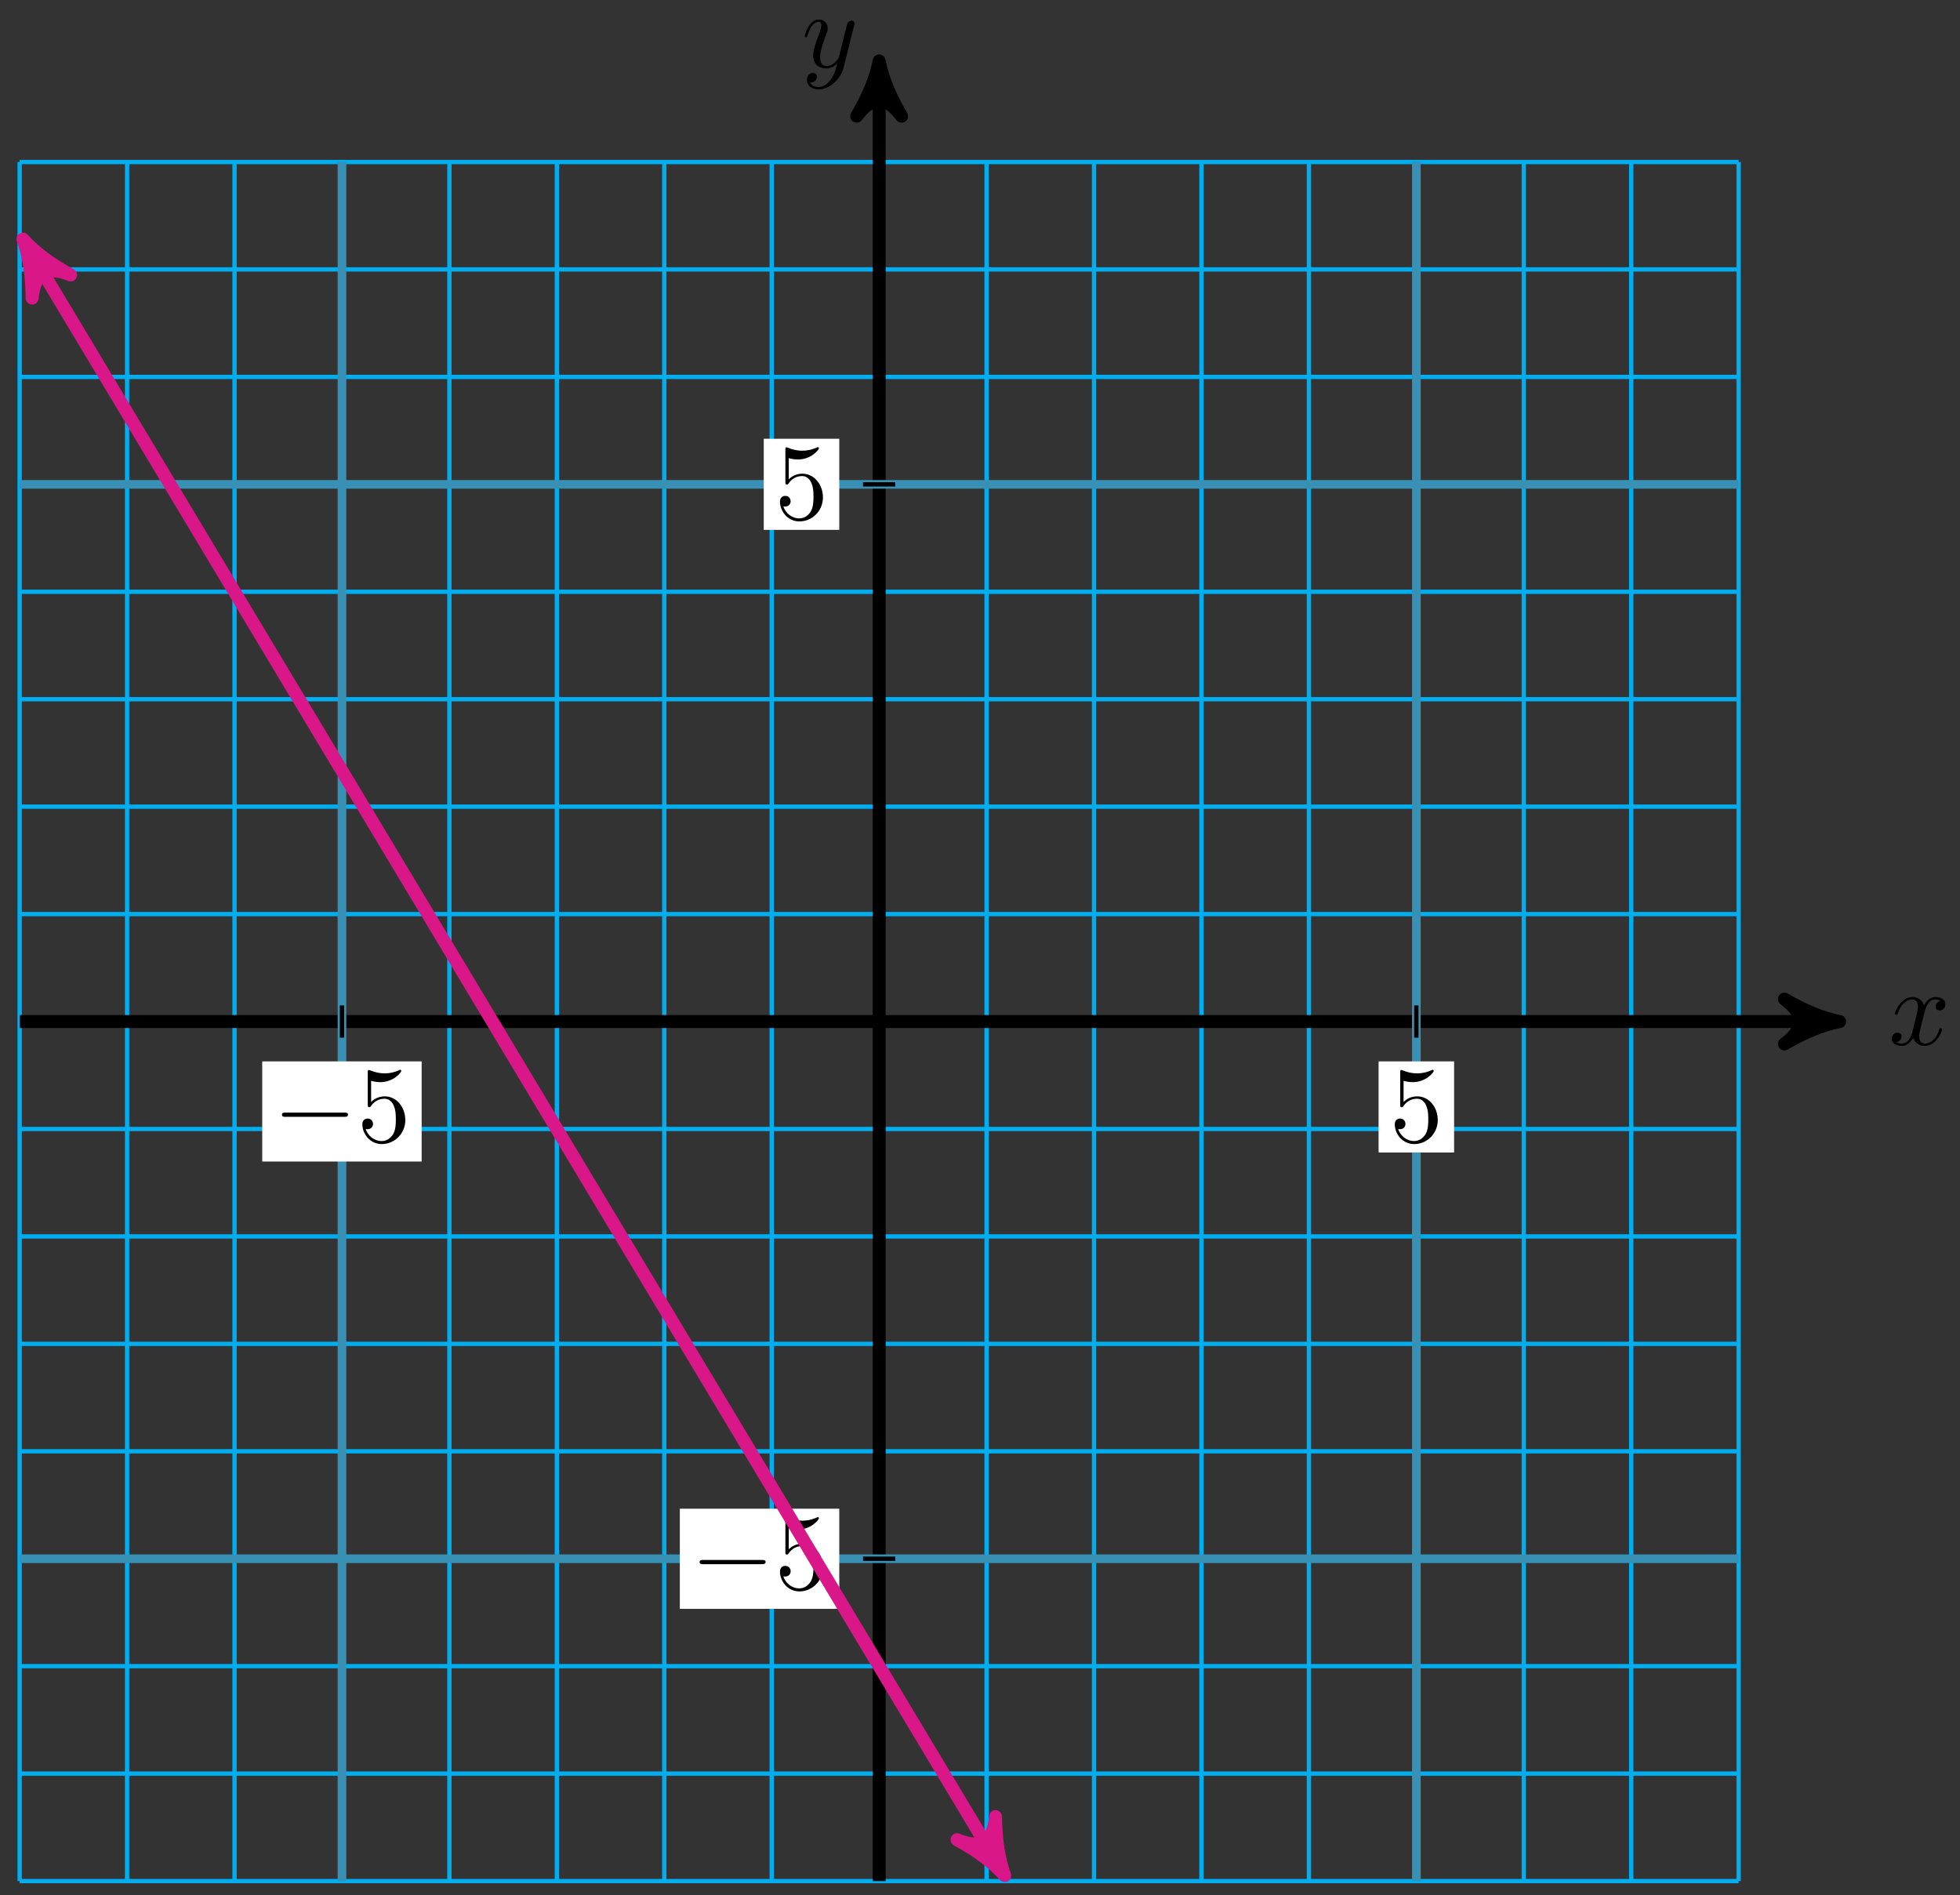
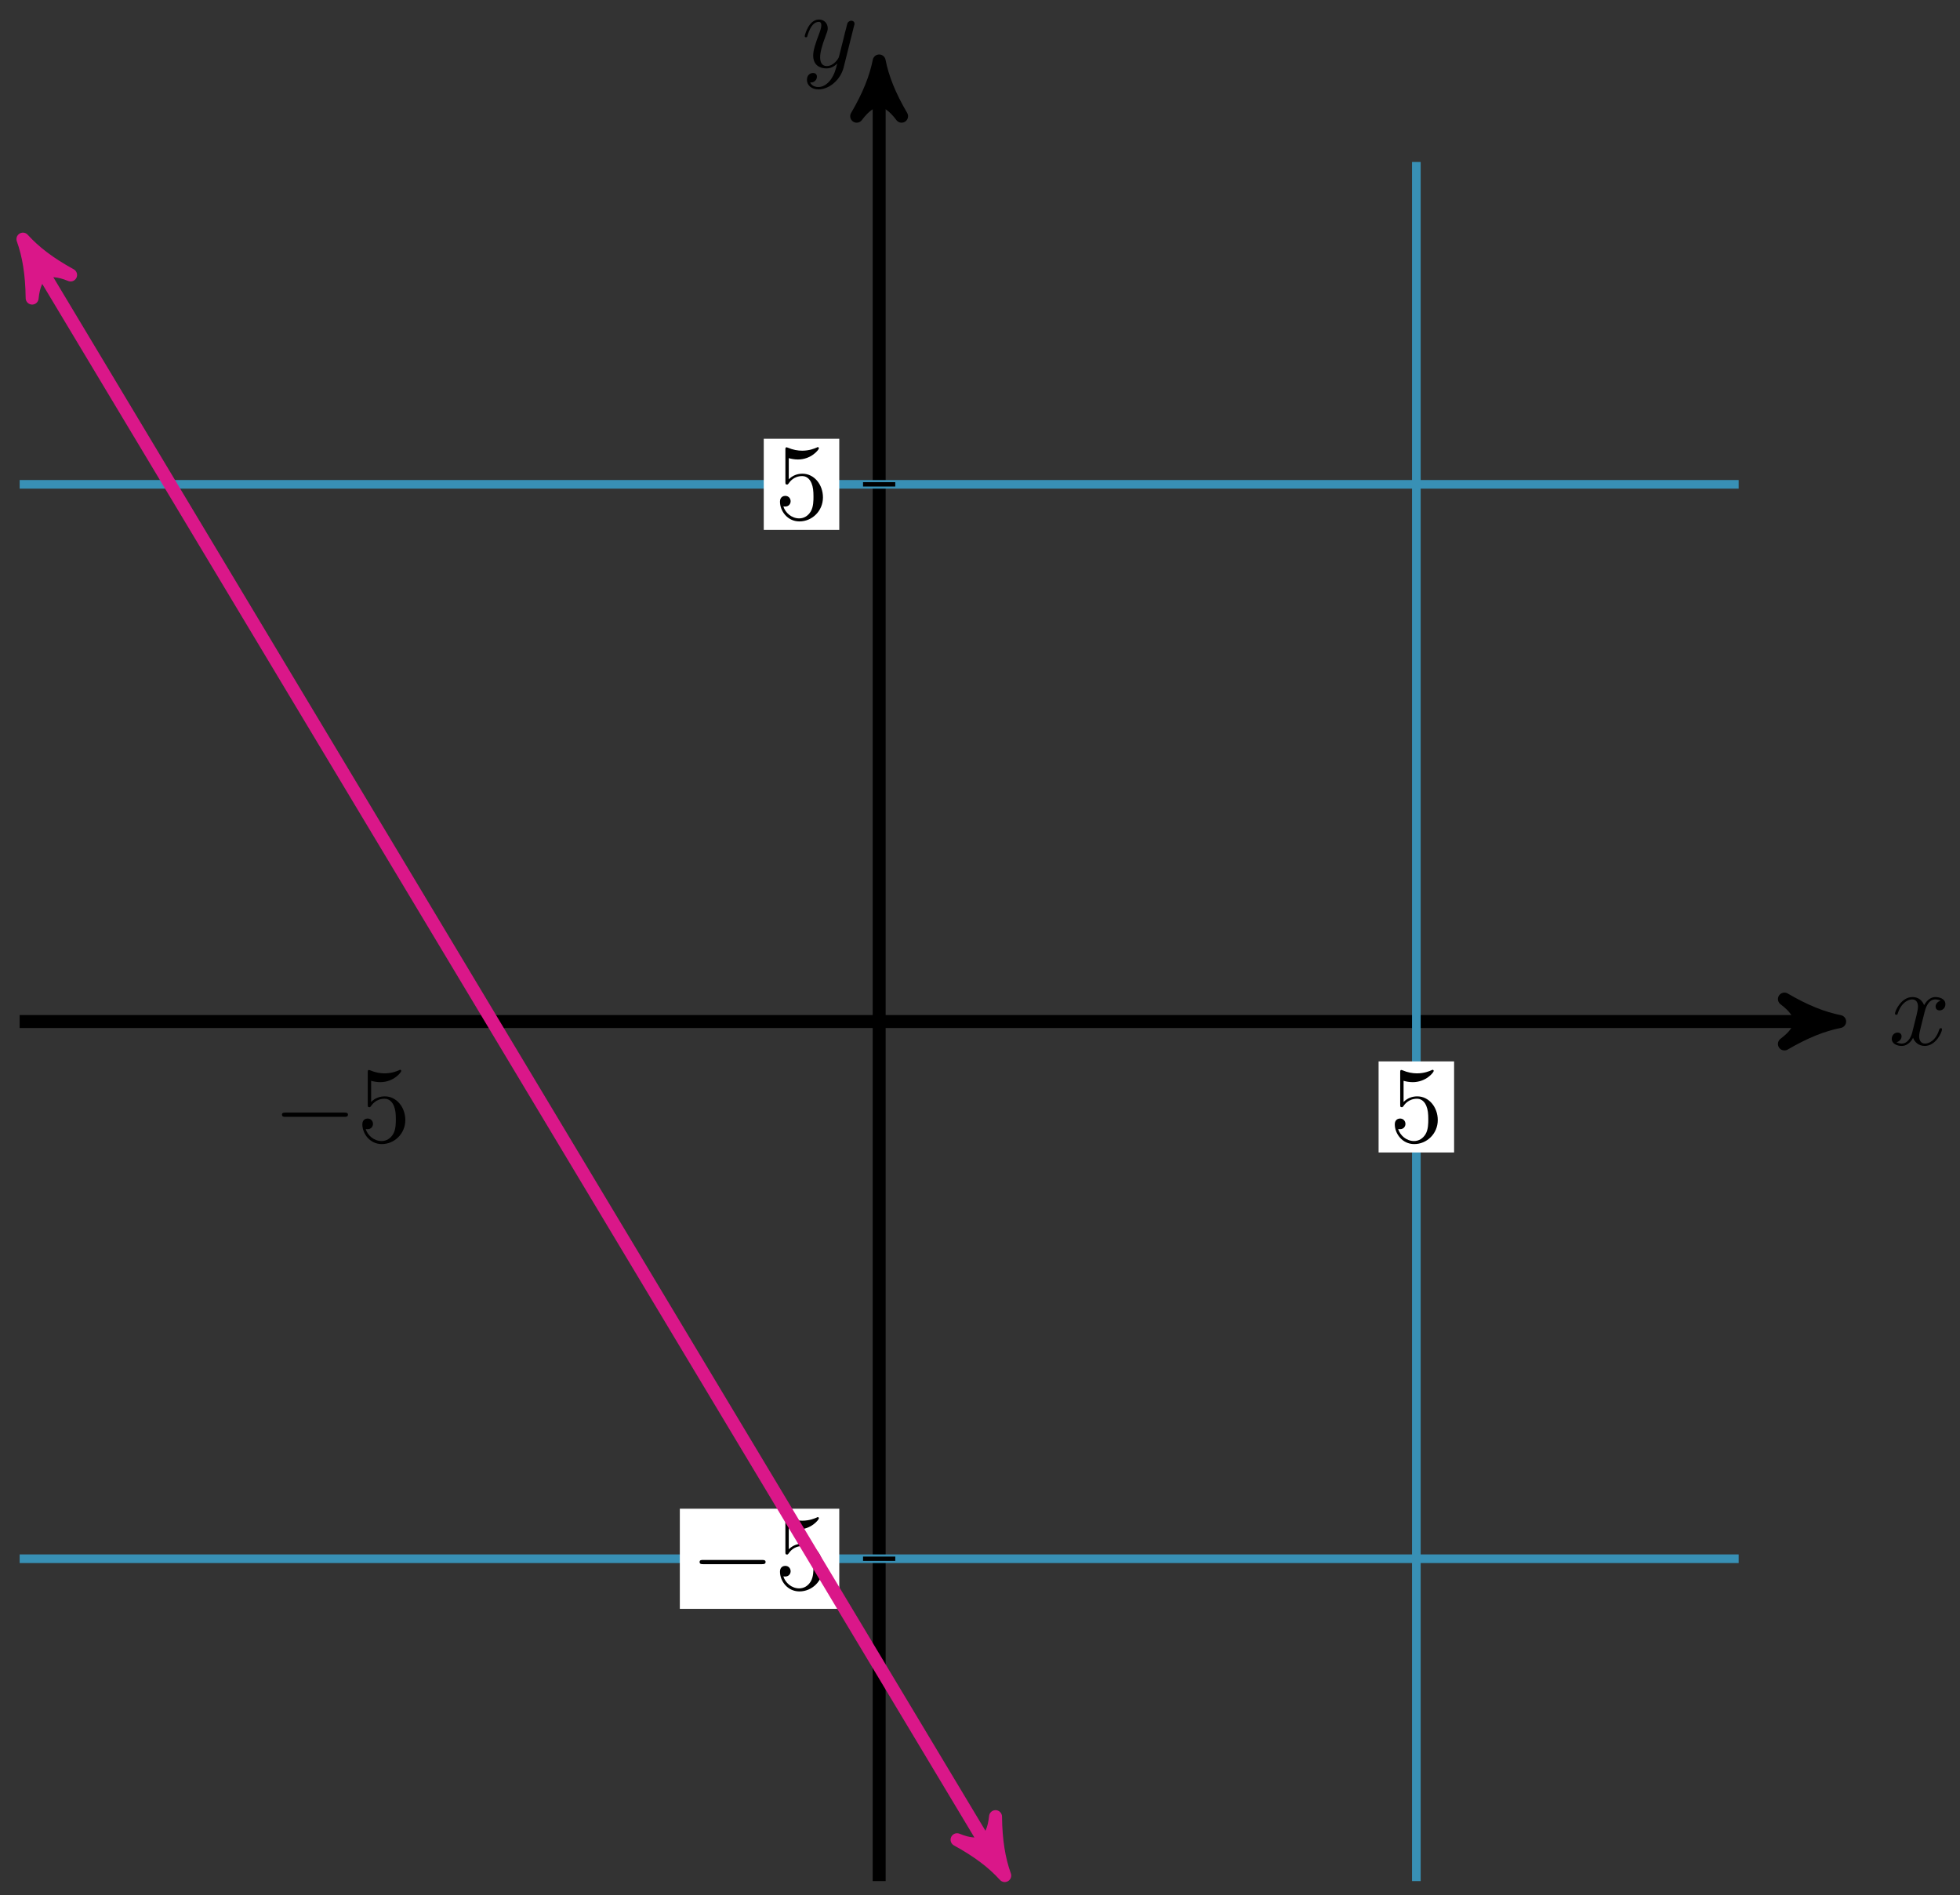
<svg xmlns="http://www.w3.org/2000/svg" xmlns:xlink="http://www.w3.org/1999/xlink" width="181pt" height="175pt" viewBox="0 0 181 175" version="1.1">
  <rect x="0" y="0" width="181" height="175" fill="#333333" stroke="none" />
  <defs>
    <g>
      <symbol overflow="visible" id="glyph0-0">
        <path style="stroke:none;" d="" />
      </symbol>
      <symbol overflow="visible" id="glyph0-1">
        <path style="stroke:none;" d="M 3.328 -3.016 C 3.391 -3.266 3.625 -4.188 4.312 -4.188 C 4.359 -4.188 4.609 -4.188 4.812 -4.062 C 4.531 -4 4.344 -3.766 4.344 -3.516 C 4.344 -3.359 4.453 -3.172 4.719 -3.172 C 4.938 -3.172 5.25 -3.344 5.25 -3.75 C 5.25 -4.266 4.672 -4.406 4.328 -4.406 C 3.75 -4.406 3.406 -3.875 3.281 -3.656 C 3.031 -4.312 2.5 -4.406 2.203 -4.406 C 1.172 -4.406 0.594 -3.125 0.594 -2.875 C 0.594 -2.766 0.703 -2.766 0.719 -2.766 C 0.797 -2.766 0.828 -2.797 0.844 -2.875 C 1.188 -3.938 1.844 -4.188 2.188 -4.188 C 2.375 -4.188 2.719 -4.094 2.719 -3.516 C 2.719 -3.203 2.547 -2.547 2.188 -1.141 C 2.031 -0.531 1.672 -0.109 1.234 -0.109 C 1.172 -0.109 0.953 -0.109 0.734 -0.234 C 0.984 -0.297 1.203 -0.5 1.203 -0.781 C 1.203 -1.047 0.984 -1.125 0.844 -1.125 C 0.531 -1.125 0.297 -0.875 0.297 -0.547 C 0.297 -0.094 0.781 0.109 1.219 0.109 C 1.891 0.109 2.25 -0.594 2.266 -0.641 C 2.391 -0.281 2.75 0.109 3.344 0.109 C 4.375 0.109 4.938 -1.172 4.938 -1.422 C 4.938 -1.531 4.859 -1.531 4.828 -1.531 C 4.734 -1.531 4.719 -1.484 4.688 -1.422 C 4.359 -0.344 3.688 -0.109 3.375 -0.109 C 2.984 -0.109 2.828 -0.422 2.828 -0.766 C 2.828 -0.984 2.875 -1.203 2.984 -1.641 Z M 3.328 -3.016 " />
      </symbol>
      <symbol overflow="visible" id="glyph0-2">
        <path style="stroke:none;" d="M 4.844 -3.797 C 4.891 -3.938 4.891 -3.953 4.891 -4.031 C 4.891 -4.203 4.75 -4.297 4.594 -4.297 C 4.5 -4.297 4.344 -4.234 4.25 -4.094 C 4.234 -4.031 4.141 -3.734 4.109 -3.547 C 4.031 -3.297 3.969 -3.016 3.906 -2.75 L 3.453 -0.953 C 3.422 -0.812 2.984 -0.109 2.328 -0.109 C 1.828 -0.109 1.719 -0.547 1.719 -0.922 C 1.719 -1.375 1.891 -2 2.219 -2.875 C 2.375 -3.281 2.422 -3.391 2.422 -3.594 C 2.422 -4.031 2.109 -4.406 1.609 -4.406 C 0.656 -4.406 0.297 -2.953 0.297 -2.875 C 0.297 -2.766 0.391 -2.766 0.406 -2.766 C 0.516 -2.766 0.516 -2.797 0.562 -2.953 C 0.844 -3.891 1.234 -4.188 1.578 -4.188 C 1.656 -4.188 1.828 -4.188 1.828 -3.875 C 1.828 -3.625 1.719 -3.359 1.656 -3.172 C 1.25 -2.109 1.078 -1.547 1.078 -1.078 C 1.078 -0.188 1.703 0.109 2.297 0.109 C 2.688 0.109 3.016 -0.062 3.297 -0.344 C 3.172 0.172 3.047 0.672 2.656 1.203 C 2.391 1.531 2.016 1.828 1.562 1.828 C 1.422 1.828 0.969 1.797 0.797 1.406 C 0.953 1.406 1.094 1.406 1.219 1.281 C 1.328 1.203 1.422 1.062 1.422 0.875 C 1.422 0.562 1.156 0.531 1.062 0.531 C 0.828 0.531 0.5 0.688 0.5 1.172 C 0.5 1.672 0.938 2.047 1.562 2.047 C 2.578 2.047 3.609 1.141 3.891 0.016 Z M 4.844 -3.797 " />
      </symbol>
      <symbol overflow="visible" id="glyph1-0">
        <path style="stroke:none;" d="" />
      </symbol>
      <symbol overflow="visible" id="glyph1-1">
        <path style="stroke:none;" d="M 6.562 -2.297 C 6.734 -2.297 6.922 -2.297 6.922 -2.5 C 6.922 -2.688 6.734 -2.688 6.562 -2.688 L 1.172 -2.688 C 1 -2.688 0.828 -2.688 0.828 -2.5 C 0.828 -2.297 1 -2.297 1.172 -2.297 Z M 6.562 -2.297 " />
      </symbol>
      <symbol overflow="visible" id="glyph2-0">
        <path style="stroke:none;" d="" />
      </symbol>
      <symbol overflow="visible" id="glyph2-1">
        <path style="stroke:none;" d="M 4.469 -2 C 4.469 -3.188 3.656 -4.188 2.578 -4.188 C 2.109 -4.188 1.672 -4.031 1.312 -3.672 L 1.312 -5.625 C 1.516 -5.562 1.844 -5.5 2.156 -5.5 C 3.391 -5.5 4.094 -6.406 4.094 -6.531 C 4.094 -6.594 4.062 -6.641 3.984 -6.641 C 3.984 -6.641 3.953 -6.641 3.906 -6.609 C 3.703 -6.516 3.219 -6.312 2.547 -6.312 C 2.156 -6.312 1.688 -6.391 1.219 -6.594 C 1.141 -6.625 1.125 -6.625 1.109 -6.625 C 1 -6.625 1 -6.547 1 -6.391 L 1 -3.438 C 1 -3.266 1 -3.188 1.141 -3.188 C 1.219 -3.188 1.234 -3.203 1.281 -3.266 C 1.391 -3.422 1.75 -3.969 2.562 -3.969 C 3.078 -3.969 3.328 -3.516 3.406 -3.328 C 3.562 -2.953 3.594 -2.578 3.594 -2.078 C 3.594 -1.719 3.594 -1.125 3.344 -0.703 C 3.109 -0.312 2.734 -0.062 2.281 -0.062 C 1.562 -0.062 0.984 -0.594 0.812 -1.172 C 0.844 -1.172 0.875 -1.156 0.984 -1.156 C 1.312 -1.156 1.484 -1.406 1.484 -1.641 C 1.484 -1.891 1.312 -2.141 0.984 -2.141 C 0.844 -2.141 0.5 -2.062 0.5 -1.609 C 0.5 -0.75 1.188 0.219 2.297 0.219 C 3.453 0.219 4.469 -0.734 4.469 -2 Z M 4.469 -2 " />
      </symbol>
    </g>
  </defs>
  <g id="surface1">
-     <path style="fill:none;stroke-width:0.399;stroke-linecap:butt;stroke-linejoin:miter;stroke:rgb(0%,67.839%,93.729%);stroke-opacity:1;stroke-miterlimit:10;" d="M -79.371 -79.374 L 79.374 -79.374 M -79.371 -69.449 L 79.374 -69.449 M -79.371 -59.528 L 79.374 -59.528 M -79.371 -49.607 L 79.374 -49.607 M -79.371 -39.685 L 79.374 -39.685 M -79.371 -29.764 L 79.374 -29.764 M -79.371 -19.843 L 79.374 -19.843 M -79.371 -9.921 L 79.374 -9.921 M -79.371 -0 L 79.374 -0 M -79.371 9.921 L 79.374 9.921 M -79.371 19.842 L 79.374 19.842 M -79.371 29.764 L 79.374 29.764 M -79.371 39.685 L 79.374 39.685 M -79.371 49.606 L 79.374 49.606 M -79.371 59.528 L 79.374 59.528 M -79.371 69.453 L 79.374 69.453 M -79.371 79.37 L 79.374 79.37 M -79.371 -79.374 L -79.371 79.374 M -69.45 -79.374 L -69.45 79.374 M -59.528 -79.374 L -59.528 79.374 M -49.606 -79.374 L -49.606 79.374 M -39.685 -79.374 L -39.685 79.374 M -29.763 -79.374 L -29.763 79.374 M -19.842 -79.374 L -19.842 79.374 M -9.92 -79.374 L -9.92 79.374 M 0.002 -79.374 L 0.002 79.374 M 9.923 -79.374 L 9.923 79.374 M 19.845 -79.374 L 19.845 79.374 M 29.766 -79.374 L 29.766 79.374 M 39.688 -79.374 L 39.688 79.374 M 49.609 -79.374 L 49.609 79.374 M 59.531 -79.374 L 59.531 79.374 M 69.453 -79.374 L 69.453 79.374 M 79.37 -79.374 L 79.37 79.374 " transform="matrix(1,0,0,-1,81.186,94.332)" />
    <path style="fill:none;stroke-width:1.196;stroke-linecap:butt;stroke-linejoin:miter;stroke:rgb(0%,0%,0%);stroke-opacity:1;stroke-miterlimit:10;" d="M -79.371 -0 L 87.421 -0 " transform="matrix(1,0,0,-1,81.186,94.332)" />
    <path style="fill-rule:nonzero;fill:rgb(0%,0%,0%);fill-opacity:1;stroke-width:1.196;stroke-linecap:butt;stroke-linejoin:round;stroke:rgb(0%,0%,0%);stroke-opacity:1;stroke-miterlimit:10;" d="M 1.277 -0 C -0.321 0.32 -1.914 0.957 -3.824 2.074 C -1.914 0.637 -1.914 -0.637 -3.824 -2.07 C -1.914 -0.957 -0.321 -0.32 1.277 -0 Z M 1.277 -0 " transform="matrix(1,0,0,-1,168.61,94.332)" />
    <g style="fill:rgb(0%,0%,0%);fill-opacity:1;">
      <use xlink:href="#glyph0-1" x="174.401" y="96.477" />
    </g>
    <path style="fill:none;stroke-width:1.196;stroke-linecap:butt;stroke-linejoin:miter;stroke:rgb(0%,0%,0%);stroke-opacity:1;stroke-miterlimit:10;" d="M 0.002 -79.374 L 0.002 87.42 " transform="matrix(1,0,0,-1,81.186,94.332)" />
    <path style="fill-rule:nonzero;fill:rgb(0%,0%,0%);fill-opacity:1;stroke-width:1.196;stroke-linecap:butt;stroke-linejoin:round;stroke:rgb(0%,0%,0%);stroke-opacity:1;stroke-miterlimit:10;" d="M 1.277 -0.002 C -0.317 0.319 -1.915 0.955 -3.825 2.073 C -1.915 0.639 -1.915 -0.638 -3.825 -2.072 C -1.915 -0.955 -0.317 -0.318 1.277 -0.002 Z M 1.277 -0.002 " transform="matrix(0,-1,-1,0,81.186,6.906)" />
    <g style="fill:rgb(0%,0%,0%);fill-opacity:1;">
      <use xlink:href="#glyph0-2" x="74.018" y="6.209" />
    </g>
-     <path style="fill:none;stroke-width:0.797;stroke-linecap:butt;stroke-linejoin:miter;stroke:rgb(22.235%,56.57%,71.022%);stroke-opacity:1;stroke-miterlimit:10;" d="M -49.606 -79.374 L -49.606 79.374 " transform="matrix(1,0,0,-1,81.186,94.332)" />
    <path style="fill:none;stroke-width:0.797;stroke-linecap:butt;stroke-linejoin:miter;stroke:rgb(22.235%,56.57%,71.022%);stroke-opacity:1;stroke-miterlimit:10;" d="M -79.371 -49.607 L 79.374 -49.607 " transform="matrix(1,0,0,-1,81.186,94.332)" />
-     <path style="fill:none;stroke-width:0.399;stroke-linecap:butt;stroke-linejoin:miter;stroke:rgb(0%,0%,0%);stroke-opacity:1;stroke-miterlimit:10;" d="M -49.606 1.488 L -49.606 -1.488 " transform="matrix(1,0,0,-1,81.186,94.332)" />
-     <path style=" stroke:none;fill-rule:nonzero;fill:rgb(100%,100%,100%);fill-opacity:1;" d="M 24.215 107.258 L 38.938 107.258 L 38.938 98.012 L 24.215 98.012 Z M 24.215 107.258 " />
    <g style="fill:rgb(0%,0%,0%);fill-opacity:1;">
      <use xlink:href="#glyph1-1" x="25.211" y="105.43" />
    </g>
    <g style="fill:rgb(0%,0%,0%);fill-opacity:1;">
      <use xlink:href="#glyph2-1" x="32.961" y="105.43" />
    </g>
    <path style="fill:none;stroke-width:0.399;stroke-linecap:butt;stroke-linejoin:miter;stroke:rgb(0%,0%,0%);stroke-opacity:1;stroke-miterlimit:10;" d="M 1.49 -49.607 L -1.487 -49.607 " transform="matrix(1,0,0,-1,81.186,94.332)" />
    <path style=" stroke:none;fill-rule:nonzero;fill:rgb(100%,100%,100%);fill-opacity:1;" d="M 62.781 148.566 L 77.504 148.566 L 77.504 139.32 L 62.781 139.32 Z M 62.781 148.566 " />
    <g style="fill:rgb(0%,0%,0%);fill-opacity:1;">
      <use xlink:href="#glyph1-1" x="63.778" y="146.738" />
    </g>
    <g style="fill:rgb(0%,0%,0%);fill-opacity:1;">
      <use xlink:href="#glyph2-1" x="71.528" y="146.738" />
    </g>
    <path style="fill:none;stroke-width:0.797;stroke-linecap:butt;stroke-linejoin:miter;stroke:rgb(22.235%,56.57%,71.022%);stroke-opacity:1;stroke-miterlimit:10;" d="M 49.609 -79.374 L 49.609 79.374 " transform="matrix(1,0,0,-1,81.186,94.332)" />
    <path style="fill:none;stroke-width:0.797;stroke-linecap:butt;stroke-linejoin:miter;stroke:rgb(22.235%,56.57%,71.022%);stroke-opacity:1;stroke-miterlimit:10;" d="M -79.371 49.606 L 79.374 49.606 " transform="matrix(1,0,0,-1,81.186,94.332)" />
-     <path style="fill:none;stroke-width:0.399;stroke-linecap:butt;stroke-linejoin:miter;stroke:rgb(0%,0%,0%);stroke-opacity:1;stroke-miterlimit:10;" d="M 49.609 1.488 L 49.609 -1.488 " transform="matrix(1,0,0,-1,81.186,94.332)" />
    <path style=" stroke:none;fill-rule:nonzero;fill:rgb(100%,100%,100%);fill-opacity:1;" d="M 127.309 106.426 L 134.281 106.426 L 134.281 98.012 L 127.309 98.012 Z M 127.309 106.426 " />
    <g style="fill:rgb(0%,0%,0%);fill-opacity:1;">
      <use xlink:href="#glyph2-1" x="128.304" y="105.43" />
    </g>
    <path style="fill:none;stroke-width:0.399;stroke-linecap:butt;stroke-linejoin:miter;stroke:rgb(0%,0%,0%);stroke-opacity:1;stroke-miterlimit:10;" d="M 1.49 49.606 L -1.487 49.606 " transform="matrix(1,0,0,-1,81.186,94.332)" />
    <path style=" stroke:none;fill-rule:nonzero;fill:rgb(100%,100%,100%);fill-opacity:1;" d="M 70.531 48.93 L 77.504 48.93 L 77.504 40.516 L 70.531 40.516 Z M 70.531 48.93 " />
    <g style="fill:rgb(0%,0%,0%);fill-opacity:1;">
      <use xlink:href="#glyph2-1" x="71.528" y="47.931" />
    </g>
    <path style="fill:none;stroke-width:1.196;stroke-linecap:butt;stroke-linejoin:miter;stroke:rgb(85.373%,9.122%,53.595%);stroke-opacity:1;stroke-miterlimit:10;" d="M -78.41 71.152 L 10.943 -77.765 " transform="matrix(1,0,0,-1,81.186,94.332)" />
    <path style="fill-rule:nonzero;fill:rgb(85.373%,9.122%,53.595%);fill-opacity:1;stroke-width:1.196;stroke-linecap:butt;stroke-linejoin:round;stroke:rgb(85.373%,9.122%,53.595%);stroke-opacity:1;stroke-miterlimit:10;" d="M 1.276 0.001 C -0.318 0.32 -1.913 0.958 -3.826 2.074 C -1.913 0.639 -1.913 -0.636 -3.826 -2.071 C -1.913 -0.955 -0.318 -0.318 1.276 0.001 Z M 1.276 0.001 " transform="matrix(-0.515,-0.858,-0.857,0.515,2.775,23.176)" />
    <path style="fill-rule:nonzero;fill:rgb(85.373%,9.122%,53.595%);fill-opacity:1;stroke-width:1.196;stroke-linecap:butt;stroke-linejoin:round;stroke:rgb(85.373%,9.122%,53.595%);stroke-opacity:1;stroke-miterlimit:10;" d="M 1.274 0.001 C -0.32 0.32 -1.914 0.958 -3.824 2.072 C -1.914 0.639 -1.914 -0.637 -3.827 -2.072 C -1.914 -0.956 -0.32 -0.318 1.274 0.001 Z M 1.274 0.001 " transform="matrix(0.515,0.858,0.857,-0.515,92.128,172.103)" />
  </g>
</svg>